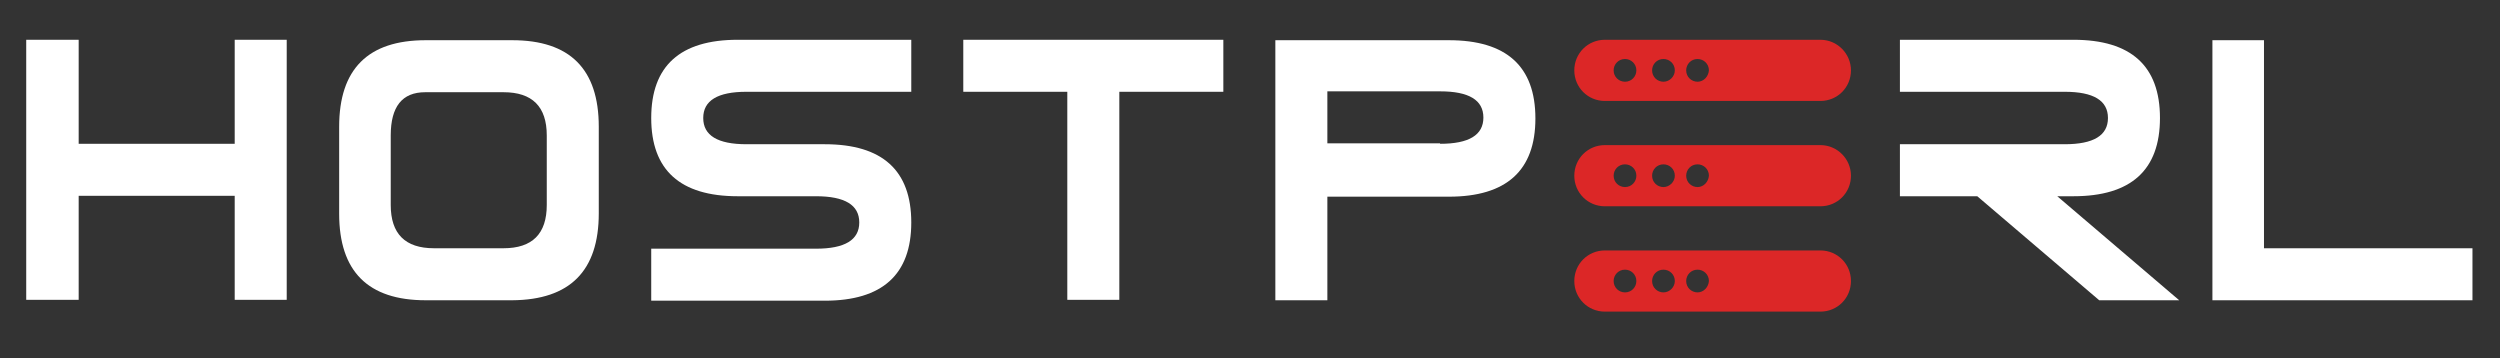
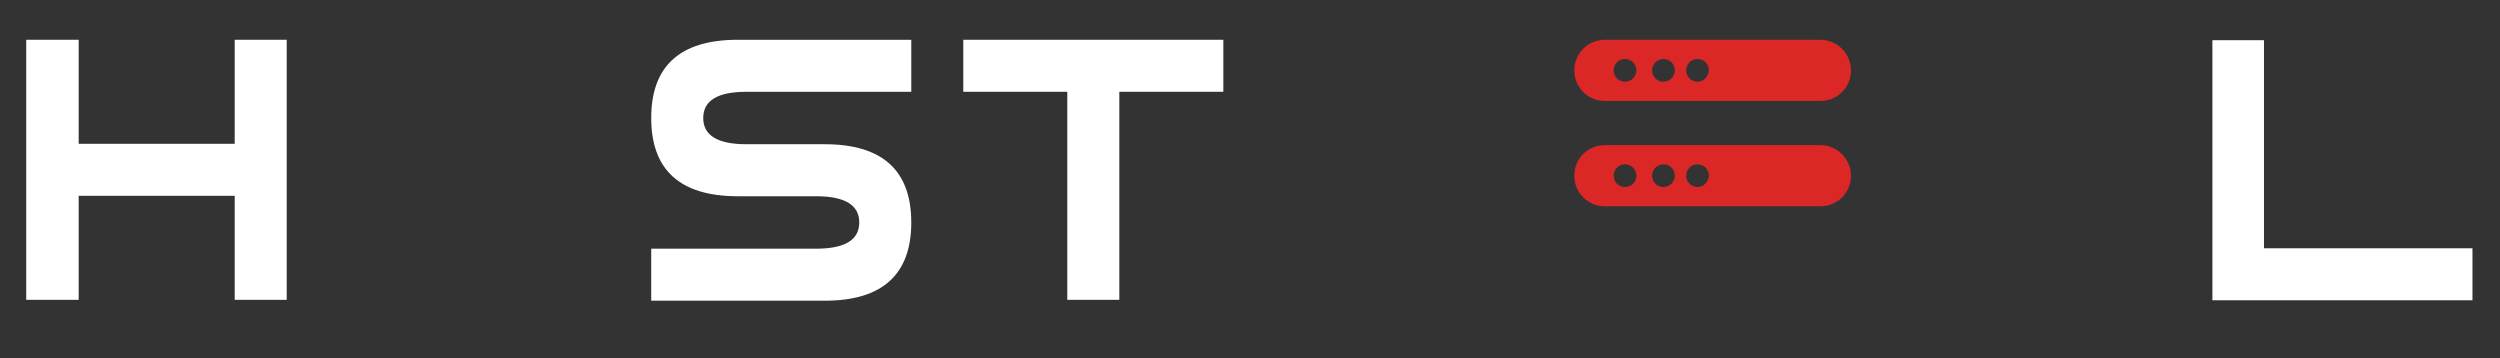
<svg xmlns="http://www.w3.org/2000/svg" version="1.1" id="Layer_1" x="0px" y="0px" viewBox="30 380 572 82" xml:space="preserve">
  <rect x="30" y="380" width="572" height="82" fill="#333333" stroke="none" />
  <style type="text/css">
	.st0{display:none;}
	.st1{fill:#DC2727;}
	.st2{display:inline;fill:#DC2727;}
	.st3{fill:#FFFFFF;}
</style>
  <rect x="-10" y="-10" class="st0" width="640" height="812" />
  <path class="st1" d="M446.5,389.1h-49.3c-3.9,0-7,3.1-7,7l0,0c0,3.9,3.1,7,7,7h49.3c3.9,0,7-3.1,7-7l0,0  C453.5,392.3,450.4,389.1,446.5,389.1z M410.6,398.7c-1.4,0-2.6-1.1-2.6-2.6c0-1.4,1.1-2.6,2.6-2.6c1.4,0,2.6,1.1,2.6,2.6  C413.2,397.5,412,398.7,410.6,398.7z M401.8,398.7c-1.4,0-2.6-1.1-2.6-2.6c0-1.4,1.1-2.6,2.6-2.6c1.4,0,2.6,1.1,2.6,2.6  C404.4,397.5,403.3,398.7,401.8,398.7z M418.4,398.7c-1.4,0-2.6-1.1-2.6-2.6c0-1.4,1.1-2.6,2.6-2.6c1.4,0,2.6,1.1,2.6,2.6  C420.9,397.5,419.8,398.7,418.4,398.7z" />
  <path class="st1" d="M446.5,413.2h-49.3c-3.9,0-7,3.1-7,7l0,0c0,3.9,3.1,7,7,7h49.3c3.9,0,7-3.1,7-7l0,0  C453.5,416.4,450.4,413.2,446.5,413.2z M410.6,422.8c-1.4,0-2.6-1.1-2.6-2.6c0-1.4,1.1-2.6,2.6-2.6c1.4,0,2.6,1.1,2.6,2.6  C413.2,421.6,412,422.8,410.6,422.8z M401.8,422.8c-1.4,0-2.6-1.1-2.6-2.6c0-1.4,1.1-2.6,2.6-2.6c1.4,0,2.6,1.1,2.6,2.6  C404.4,421.6,403.3,422.8,401.8,422.8z M418.4,422.8c-1.4,0-2.6-1.1-2.6-2.6c0-1.4,1.1-2.6,2.6-2.6c1.4,0,2.6,1.1,2.6,2.6  C420.9,421.6,419.8,422.8,418.4,422.8z" />
-   <path class="st1" d="M446.5,437.3h-49.3c-3.9,0-7,3.1-7,7l0,0c0,3.9,3.1,7,7,7h49.3c3.9,0,7-3.1,7-7l0,0  C453.5,440.4,450.4,437.3,446.5,437.3z M410.6,446.9c-1.4,0-2.6-1.1-2.6-2.6c0-1.4,1.1-2.6,2.6-2.6c1.4,0,2.6,1.1,2.6,2.6  C413.2,445.7,412,446.9,410.6,446.9z M401.8,446.9c-1.4,0-2.6-1.1-2.6-2.6c0-1.4,1.1-2.6,2.6-2.6c1.4,0,2.6,1.1,2.6,2.6  C404.4,445.7,403.3,446.9,401.8,446.9z M418.4,446.9c-1.4,0-2.6-1.1-2.6-2.6c0-1.4,1.1-2.6,2.6-2.6c1.4,0,2.6,1.1,2.6,2.6  C420.9,445.7,419.8,446.9,418.4,446.9z" />
  <g class="st0">
    <path class="st2" d="M371,418.3h-11.3c-0.9,0-1.6,0.7-1.6,1.6s0.7,1.6,1.6,1.6H371c0.9,0,1.6-0.7,1.6-1.6S371.9,418.3,371,418.3z    M361,420.6h-0.7c-0.1,0-0.3-0.1-0.3-0.3c0-0.1,0.1-0.3,0.3-0.3h0.7c0.1,0,0.3,0.1,0.3,0.3C361.2,420.5,361.1,420.6,361,420.6z    M361,419.6h-0.7c-0.1,0-0.3-0.1-0.3-0.3c0-0.1,0.1-0.3,0.3-0.3h0.7c0.1,0,0.3,0.1,0.3,0.3C361.2,419.5,361.1,419.6,361,419.6z    M362.7,420.6H362c-0.1,0-0.3-0.1-0.3-0.3c0-0.1,0.1-0.3,0.3-0.3h0.7c0.1,0,0.3,0.1,0.3,0.3C363,420.5,362.9,420.6,362.7,420.6z    M362.7,419.6H362c-0.1,0-0.3-0.1-0.3-0.3c0-0.1,0.1-0.3,0.3-0.3h0.7c0.1,0,0.3,0.1,0.3,0.3C363,419.5,362.9,419.6,362.7,419.6z    M364.5,420.6h-0.7c-0.1,0-0.3-0.1-0.3-0.3c0-0.1,0.1-0.3,0.3-0.3h0.7c0.1,0,0.3,0.1,0.3,0.3C364.8,420.5,364.6,420.6,364.5,420.6z    M364.5,419.6h-0.7c-0.1,0-0.3-0.1-0.3-0.3c0-0.1,0.1-0.3,0.3-0.3h0.7c0.1,0,0.3,0.1,0.3,0.3C364.8,419.5,364.6,419.6,364.5,419.6z   " />
    <path class="st2" d="M371,423.4h-11.3c-0.9,0-1.6,0.7-1.6,1.6c0,0.9,0.7,1.6,1.6,1.6H371c0.9,0,1.6-0.7,1.6-1.6   C372.6,424.1,371.9,423.4,371,423.4z M366.1,425.8h-1.5c-0.4,0-0.8-0.4-0.8-0.8c0-0.4,0.4-0.8,0.8-0.8h1.5c0.4,0,0.8,0.4,0.8,0.8   C366.9,425.4,366.6,425.8,366.1,425.8z" />
-     <path class="st2" d="M365.7,424.8H365c-0.1,0-0.2,0.1-0.2,0.2l0,0c0,0.1,0.1,0.2,0.2,0.2h0.7c0.1,0,0.2-0.1,0.2-0.2l0,0   C365.9,424.9,365.8,424.8,365.7,424.8z" />
  </g>
  <g>
    <path class="st3" d="M83.7,412.9v-23.8l11.9,0v59.5H83.7v-23.8H48v23.8H36v-59.5H48v23.8H83.7z" />
-     <path class="st3" d="M147.2,448.7l-19.8,0v0c-13.2,0-19.8-6.6-19.8-19.8V409c0-13.2,6.6-19.8,19.8-19.8h19.8   c13.2,0,19.8,6.6,19.8,19.8v19.8C167,442,160.4,448.6,147.2,448.7z M145.2,436.8c6.6,0,9.9-3.3,9.9-9.9V411c0-6.6-3.3-9.9-9.9-9.9   h-17.9c-5.3,0-7.9,3.3-7.9,9.9v15.9c0,6.6,3.3,9.9,9.9,9.9H145.2z" />
    <path class="st3" d="M198.8,424.9c-13.2,0-19.8-6-19.8-17.9c0-11.9,6.6-17.9,19.8-17.9h39.7V401h-37.7c-6.6,0-9.9,2-9.9,6   c0,4,3.3,6,9.9,6h17.9c13.2,0,19.8,6,19.8,17.9c0,11.9-6.6,17.9-19.8,17.9h-39.7v-11.9h37.7c6.6,0,9.9-2,9.9-6s-3.3-6-9.9-6H198.8z   " />
    <path class="st3" d="M274.2,401h-23.8l0-11.9h59.5V401h-23.8v47.6h-11.9V401z" />
-     <path class="st3" d="M333.7,448.7h-11.9v-59.5h39.7c13.2,0,19.8,6,19.8,17.9c0,11.9-6.6,17.9-19.8,17.9h-27.8V448.7z M359.5,412.9   c6.6,0,9.9-2,9.9-6c0-4-3.3-6-9.9-6h-25.8v11.9H359.5z" />
-     <path class="st3" d="M482.4,424.9h-17.7v-11.9h37.7c6.6,0,9.9-2,9.9-6c0-4-3.3-6-9.9-6h-37.7v-11.9h39.7c13.2,0,19.8,6,19.8,17.9   c0,11.9-6.6,17.9-19.8,17.9h-3.7l27.9,23.8h-18.3L482.4,424.9z" />
    <path class="st3" d="M595.7,436.8v11.9h-59.5v-59.5H548v47.6H595.7z" />
  </g>
</svg>